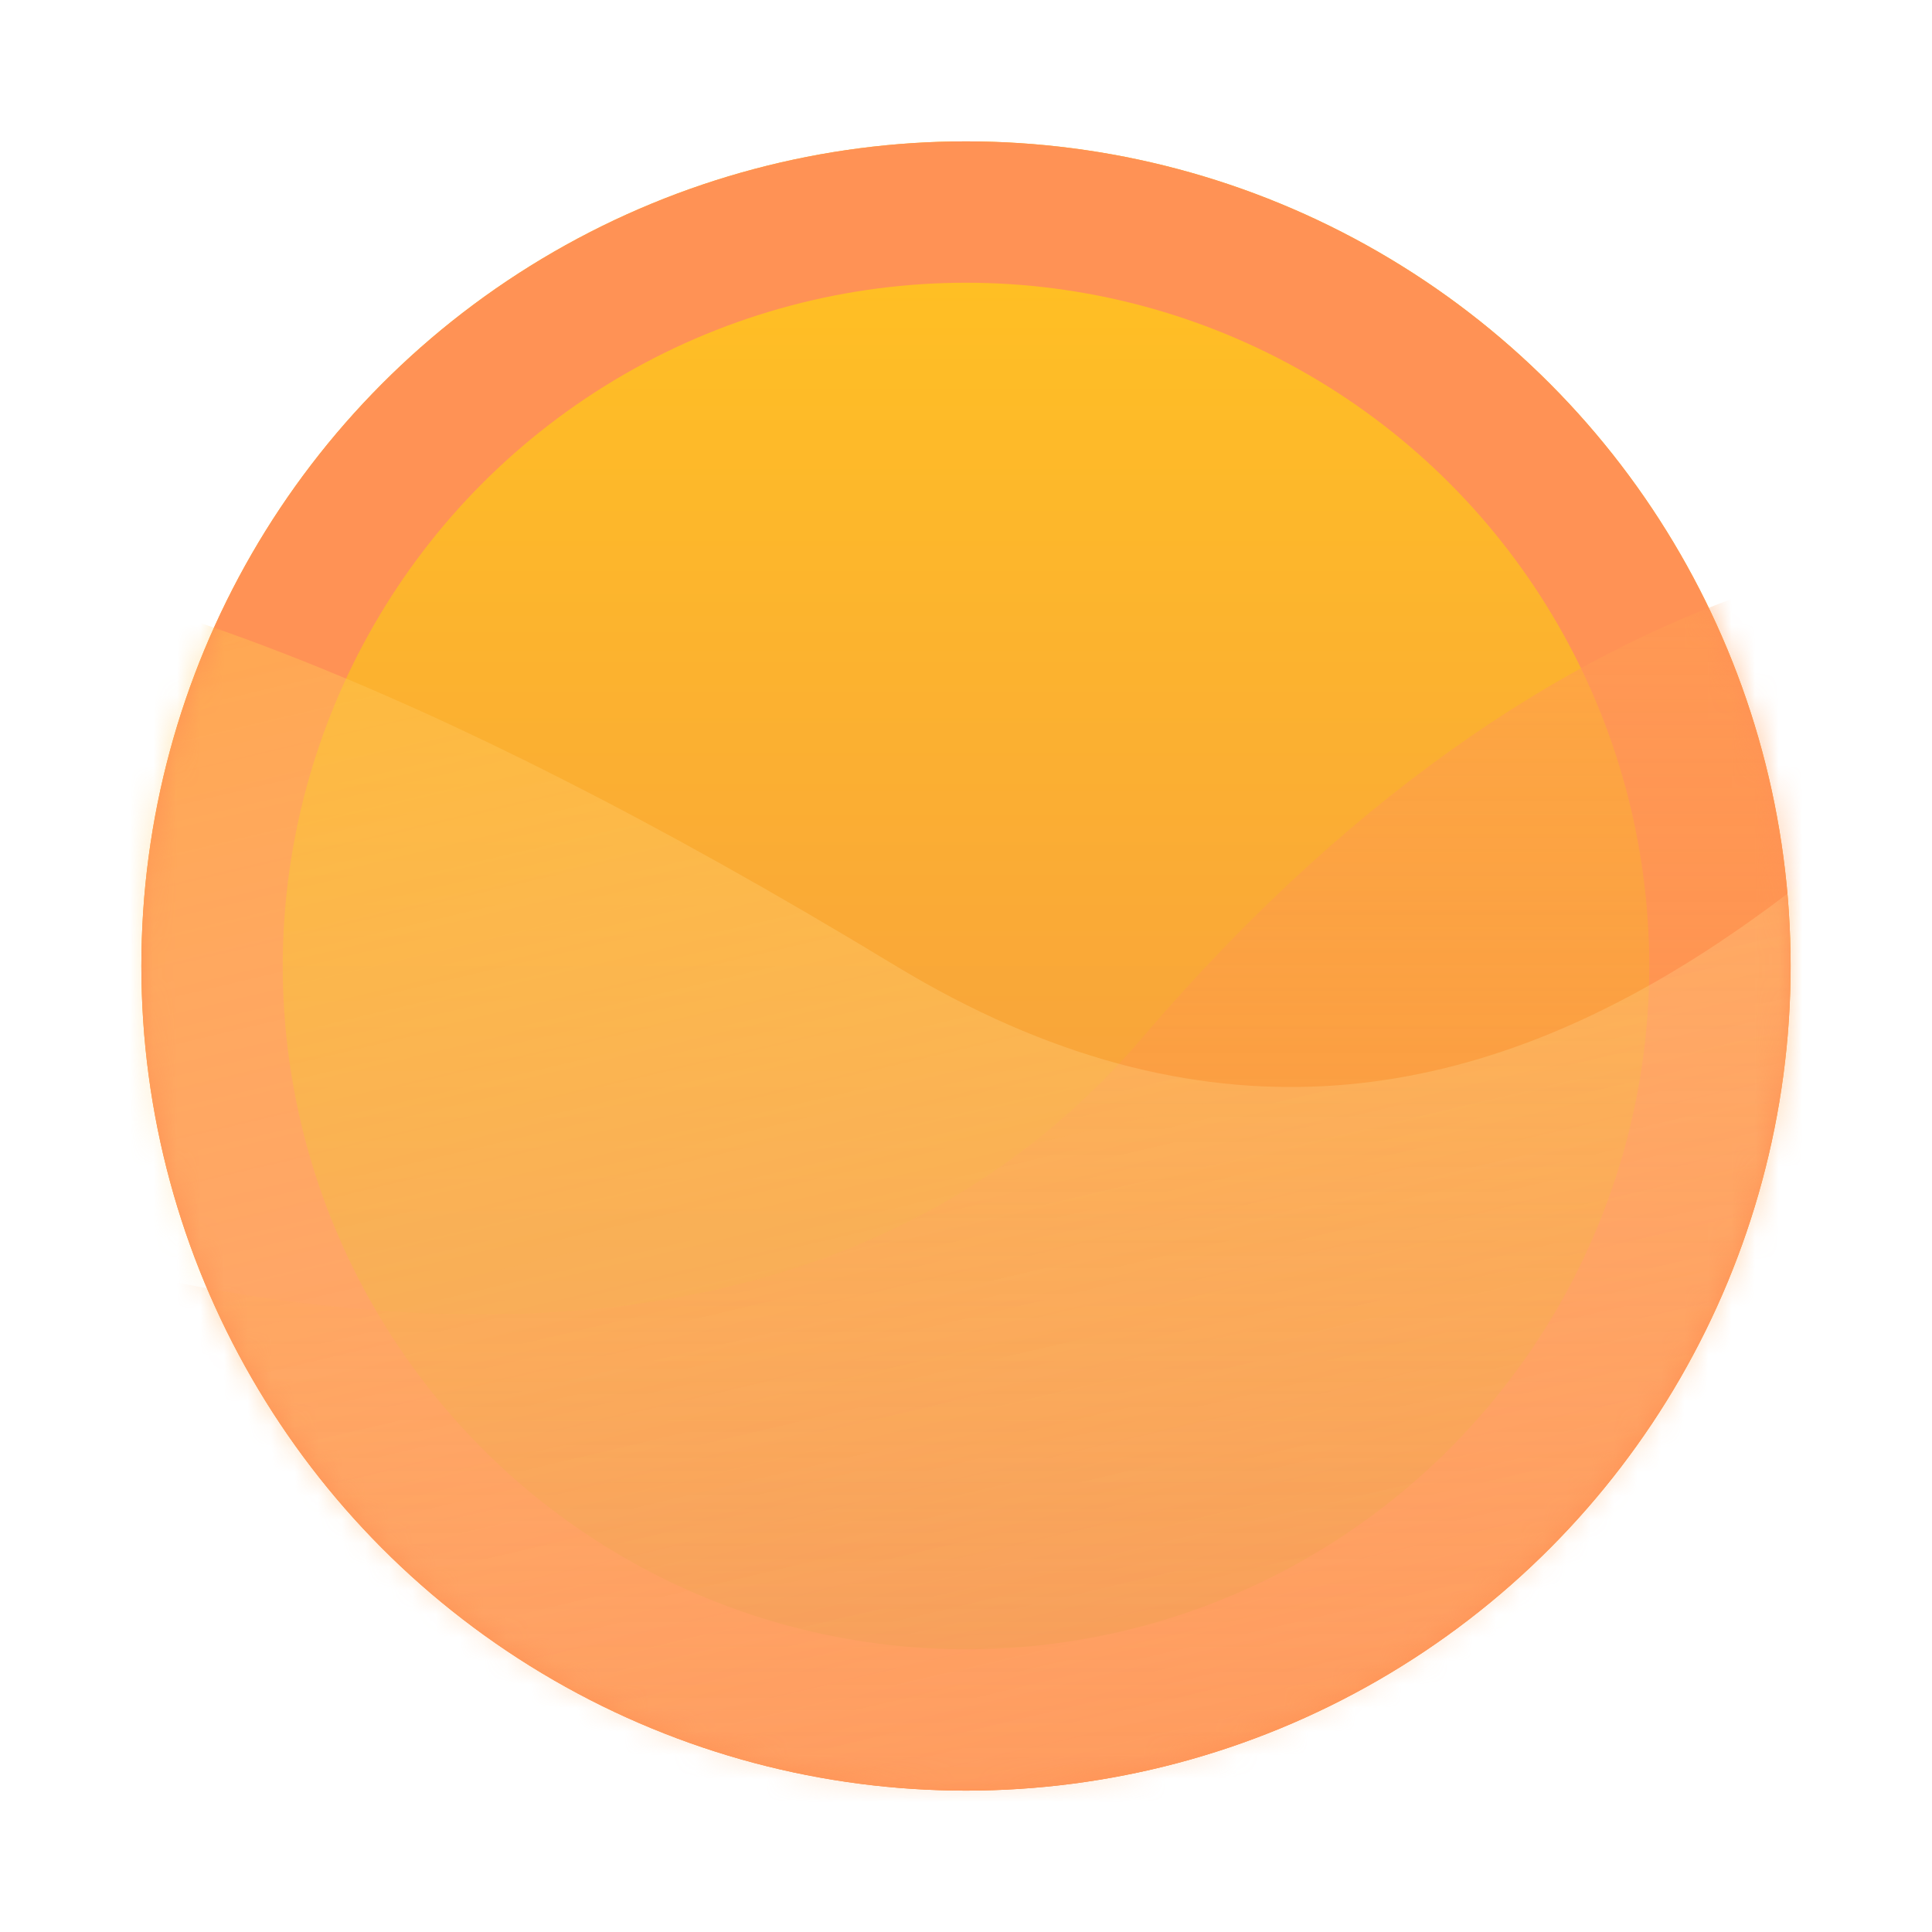
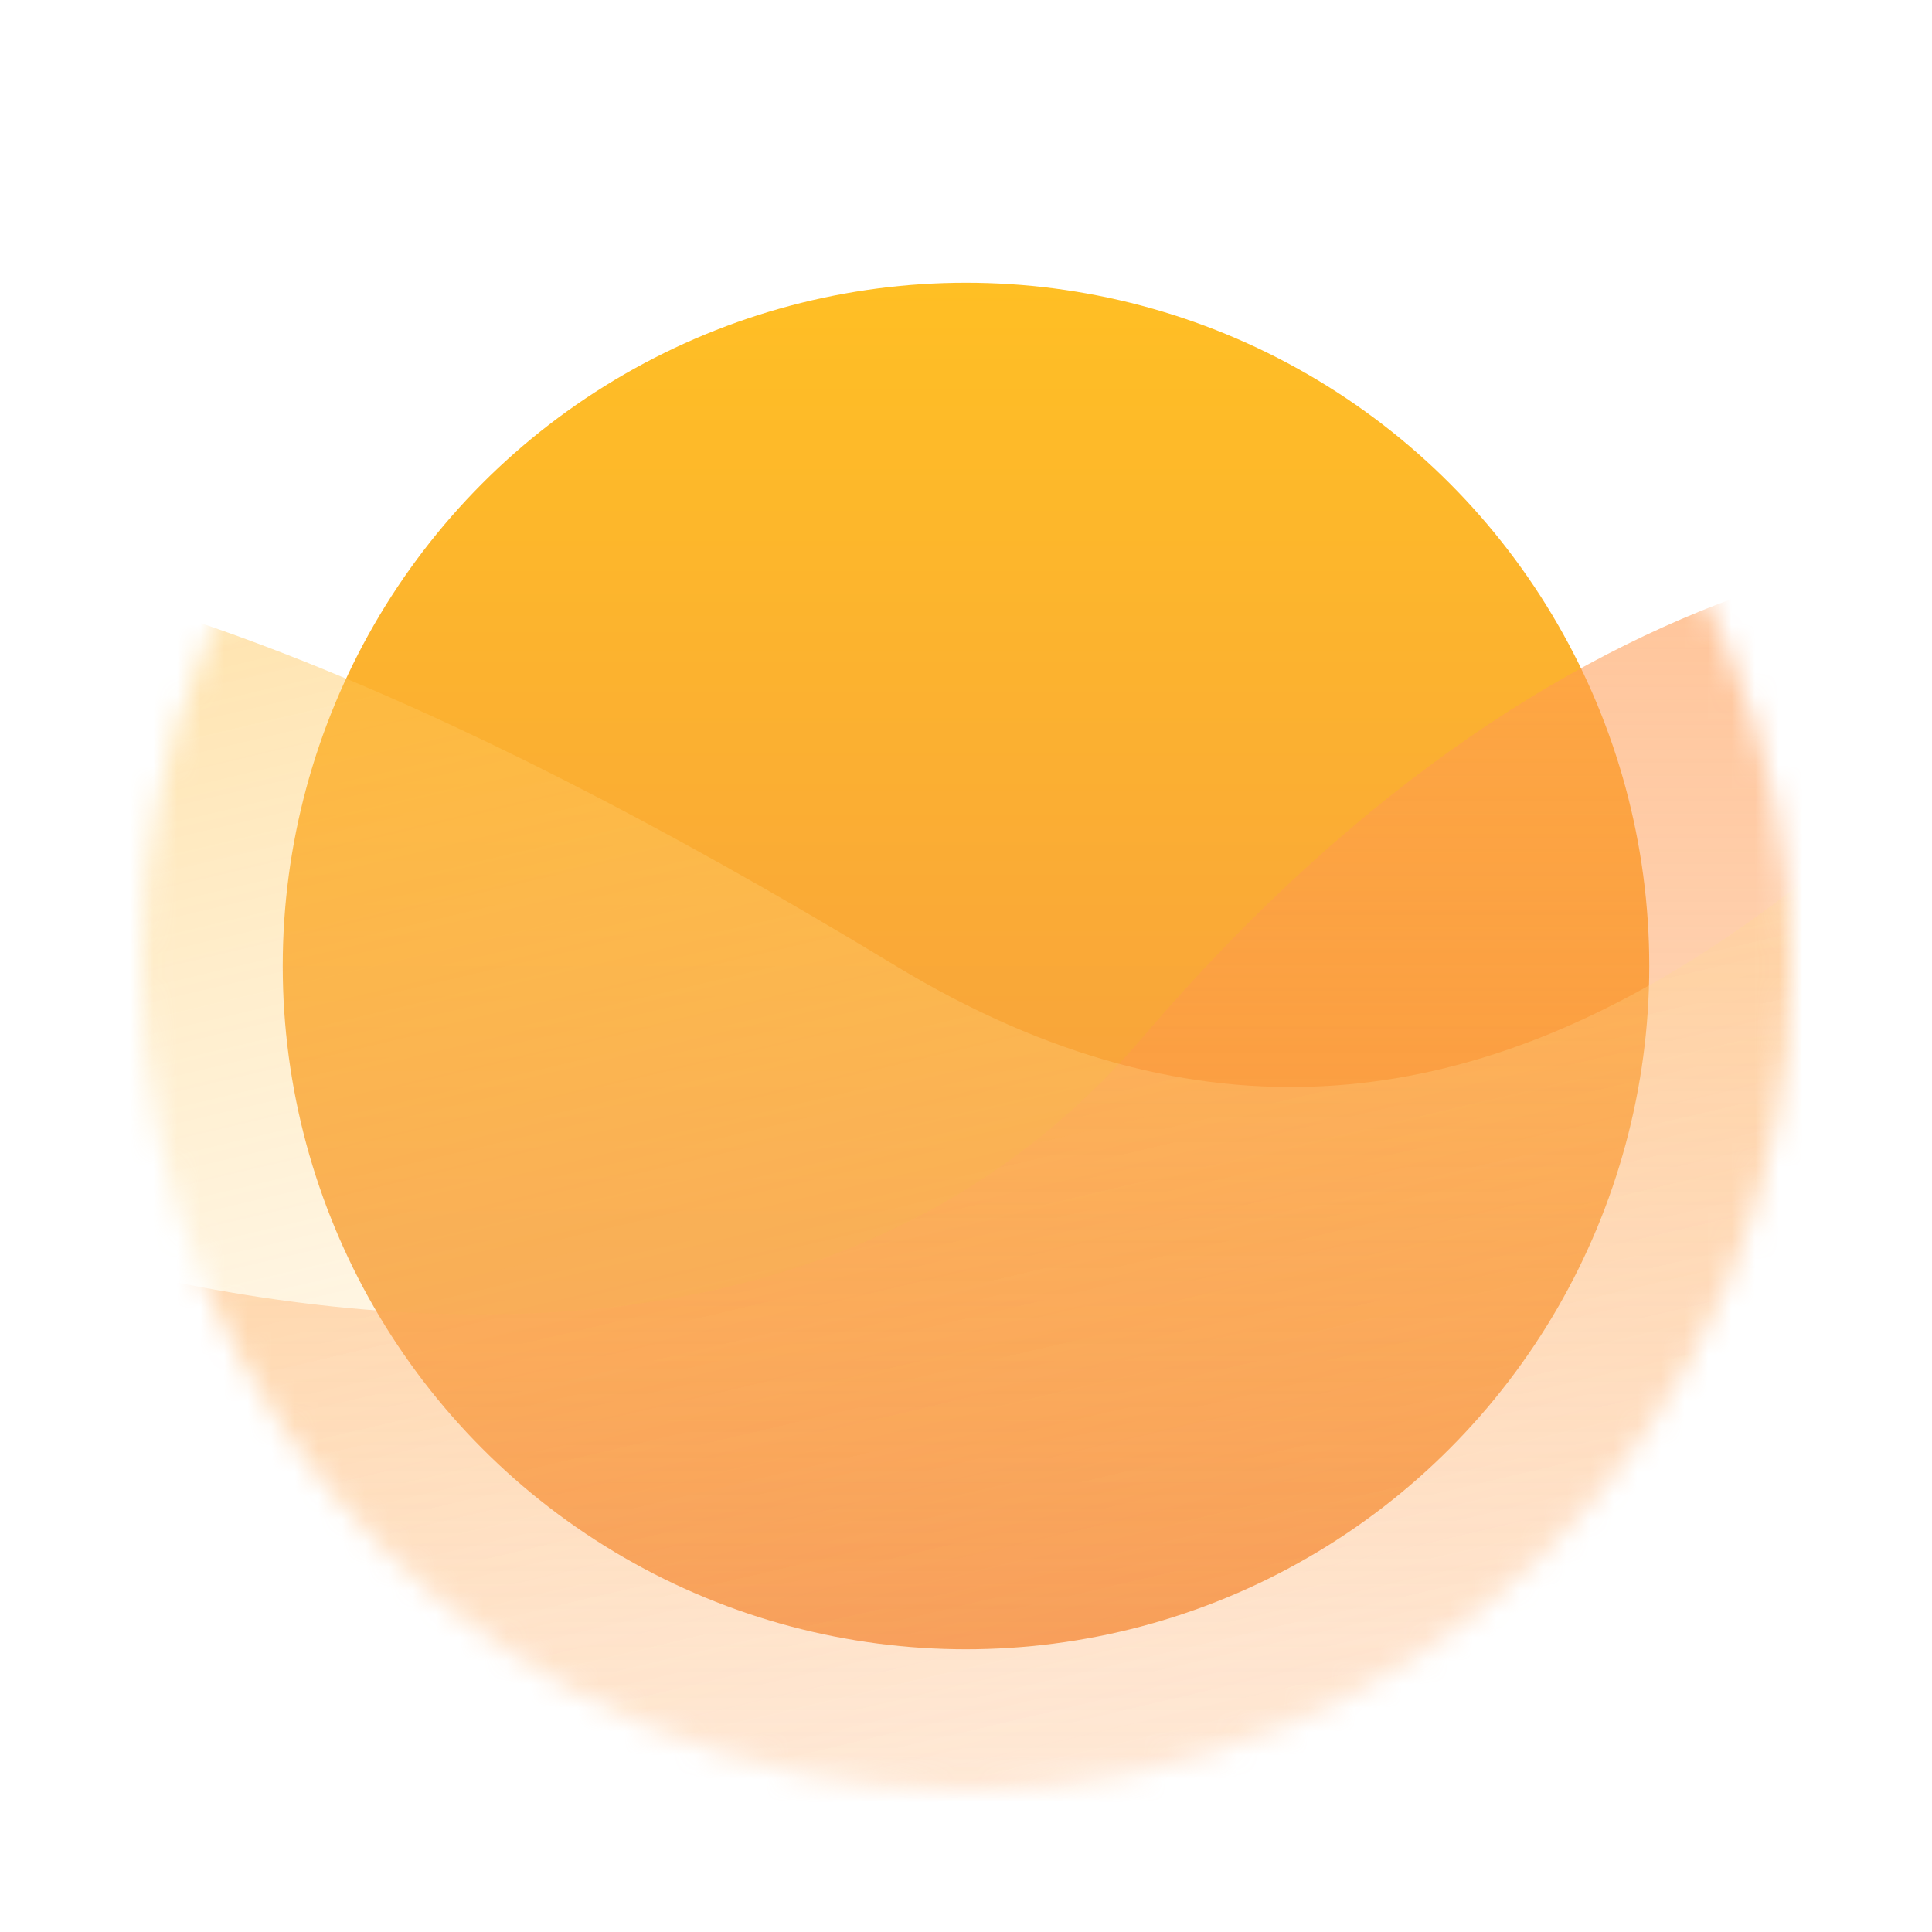
<svg xmlns="http://www.w3.org/2000/svg" width="82" height="82" viewBox="0 0 82 82" fill="none">
  <g filter="url(#filter0_d_1_841)">
-     <circle cx="39" cy="40" r="35" fill="url(#paint0_linear_1_841)" />
    <circle cx="39" cy="40" r="29" fill="url(#paint1_linear_1_841)" />
-     <circle cx="39" cy="40" r="35" fill="#FF9255" />
-     <circle cx="39" cy="40" r="29" fill="url(#paint2_linear_1_841)" />
    <mask id="mask0_1_841" style="mask-type:alpha" maskUnits="userSpaceOnUse" x="4" y="5" width="70" height="70">
      <circle cx="39" cy="40" r="35" fill="url(#paint3_linear_1_841)" />
    </mask>
    <g mask="url(#mask0_1_841)">
      <path d="M46.5 43.026C65.3 21.026 84 20.526 91 23.026L102.5 34.026L92.5 81.526L20 104.026L-20.5 85.526L-25 41.526C-9 51.193 27.7 65.026 46.5 43.026Z" fill="url(#paint4_linear_1_841)" />
      <path d="M36 39.983C-5.197 15 -17.333 22.595 -23.572 26.636L-32.238 39.983L-11.598 83.917L64.131 89.167L99.301 61.862L93.577 18.004C80.224 31.087 62.23 55.889 36 39.983Z" fill="url(#paint5_linear_1_841)" />
    </g>
  </g>
  <defs>
    <filter id="filter0_d_1_841" x="0" y="0" width="82" height="82" filterUnits="userSpaceOnUse" color-interpolation-filters="sRGB">
      <feFlood flood-opacity="0" result="BackgroundImageFix" />
      <feColorMatrix in="SourceAlpha" type="matrix" values="0 0 0 0 0 0 0 0 0 0 0 0 0 0 0 0 0 0 127 0" result="hardAlpha" />
      <feOffset dx="2" dy="1" />
      <feGaussianBlur stdDeviation="3" />
      <feColorMatrix type="matrix" values="0 0 0 0 0 0 0 0 0 0 0 0 0 0 0 0 0 0 0.25 0" />
      <feBlend mode="normal" in2="BackgroundImageFix" result="effect1_dropShadow_1_841" />
      <feBlend mode="normal" in="SourceGraphic" in2="effect1_dropShadow_1_841" result="shape" />
    </filter>
    <linearGradient id="paint0_linear_1_841" x1="39" y1="5" x2="39" y2="75" gradientUnits="userSpaceOnUse">
      <stop stop-color="#FFC123" />
      <stop offset="1" stop-color="#F8832E" />
    </linearGradient>
    <linearGradient id="paint1_linear_1_841" x1="39" y1="11" x2="39" y2="69" gradientUnits="userSpaceOnUse">
      <stop stop-color="#FFBF24" />
      <stop offset="1" stop-color="#F4924B" />
    </linearGradient>
    <linearGradient id="paint2_linear_1_841" x1="39" y1="11" x2="39" y2="69" gradientUnits="userSpaceOnUse">
      <stop stop-color="#FFBF24" />
      <stop offset="1" stop-color="#F4924B" />
    </linearGradient>
    <linearGradient id="paint3_linear_1_841" x1="39" y1="5" x2="39" y2="75" gradientUnits="userSpaceOnUse">
      <stop stop-color="#FFC123" />
      <stop offset="1" stop-color="#F8832E" />
    </linearGradient>
    <linearGradient id="paint4_linear_1_841" x1="38.75" y1="22" x2="38.75" y2="104.026" gradientUnits="userSpaceOnUse">
      <stop stop-color="#FF9D55" stop-opacity="0.6" />
      <stop offset="1" stop-color="#FD8A37" stop-opacity="0" />
    </linearGradient>
    <linearGradient id="paint5_linear_1_841" x1="27.047" y1="13.639" x2="45.882" y2="93.473" gradientUnits="userSpaceOnUse">
      <stop stop-color="#FFBD3E" stop-opacity="0.49" />
      <stop offset="1" stop-color="white" stop-opacity="0" />
    </linearGradient>
  </defs>
</svg>